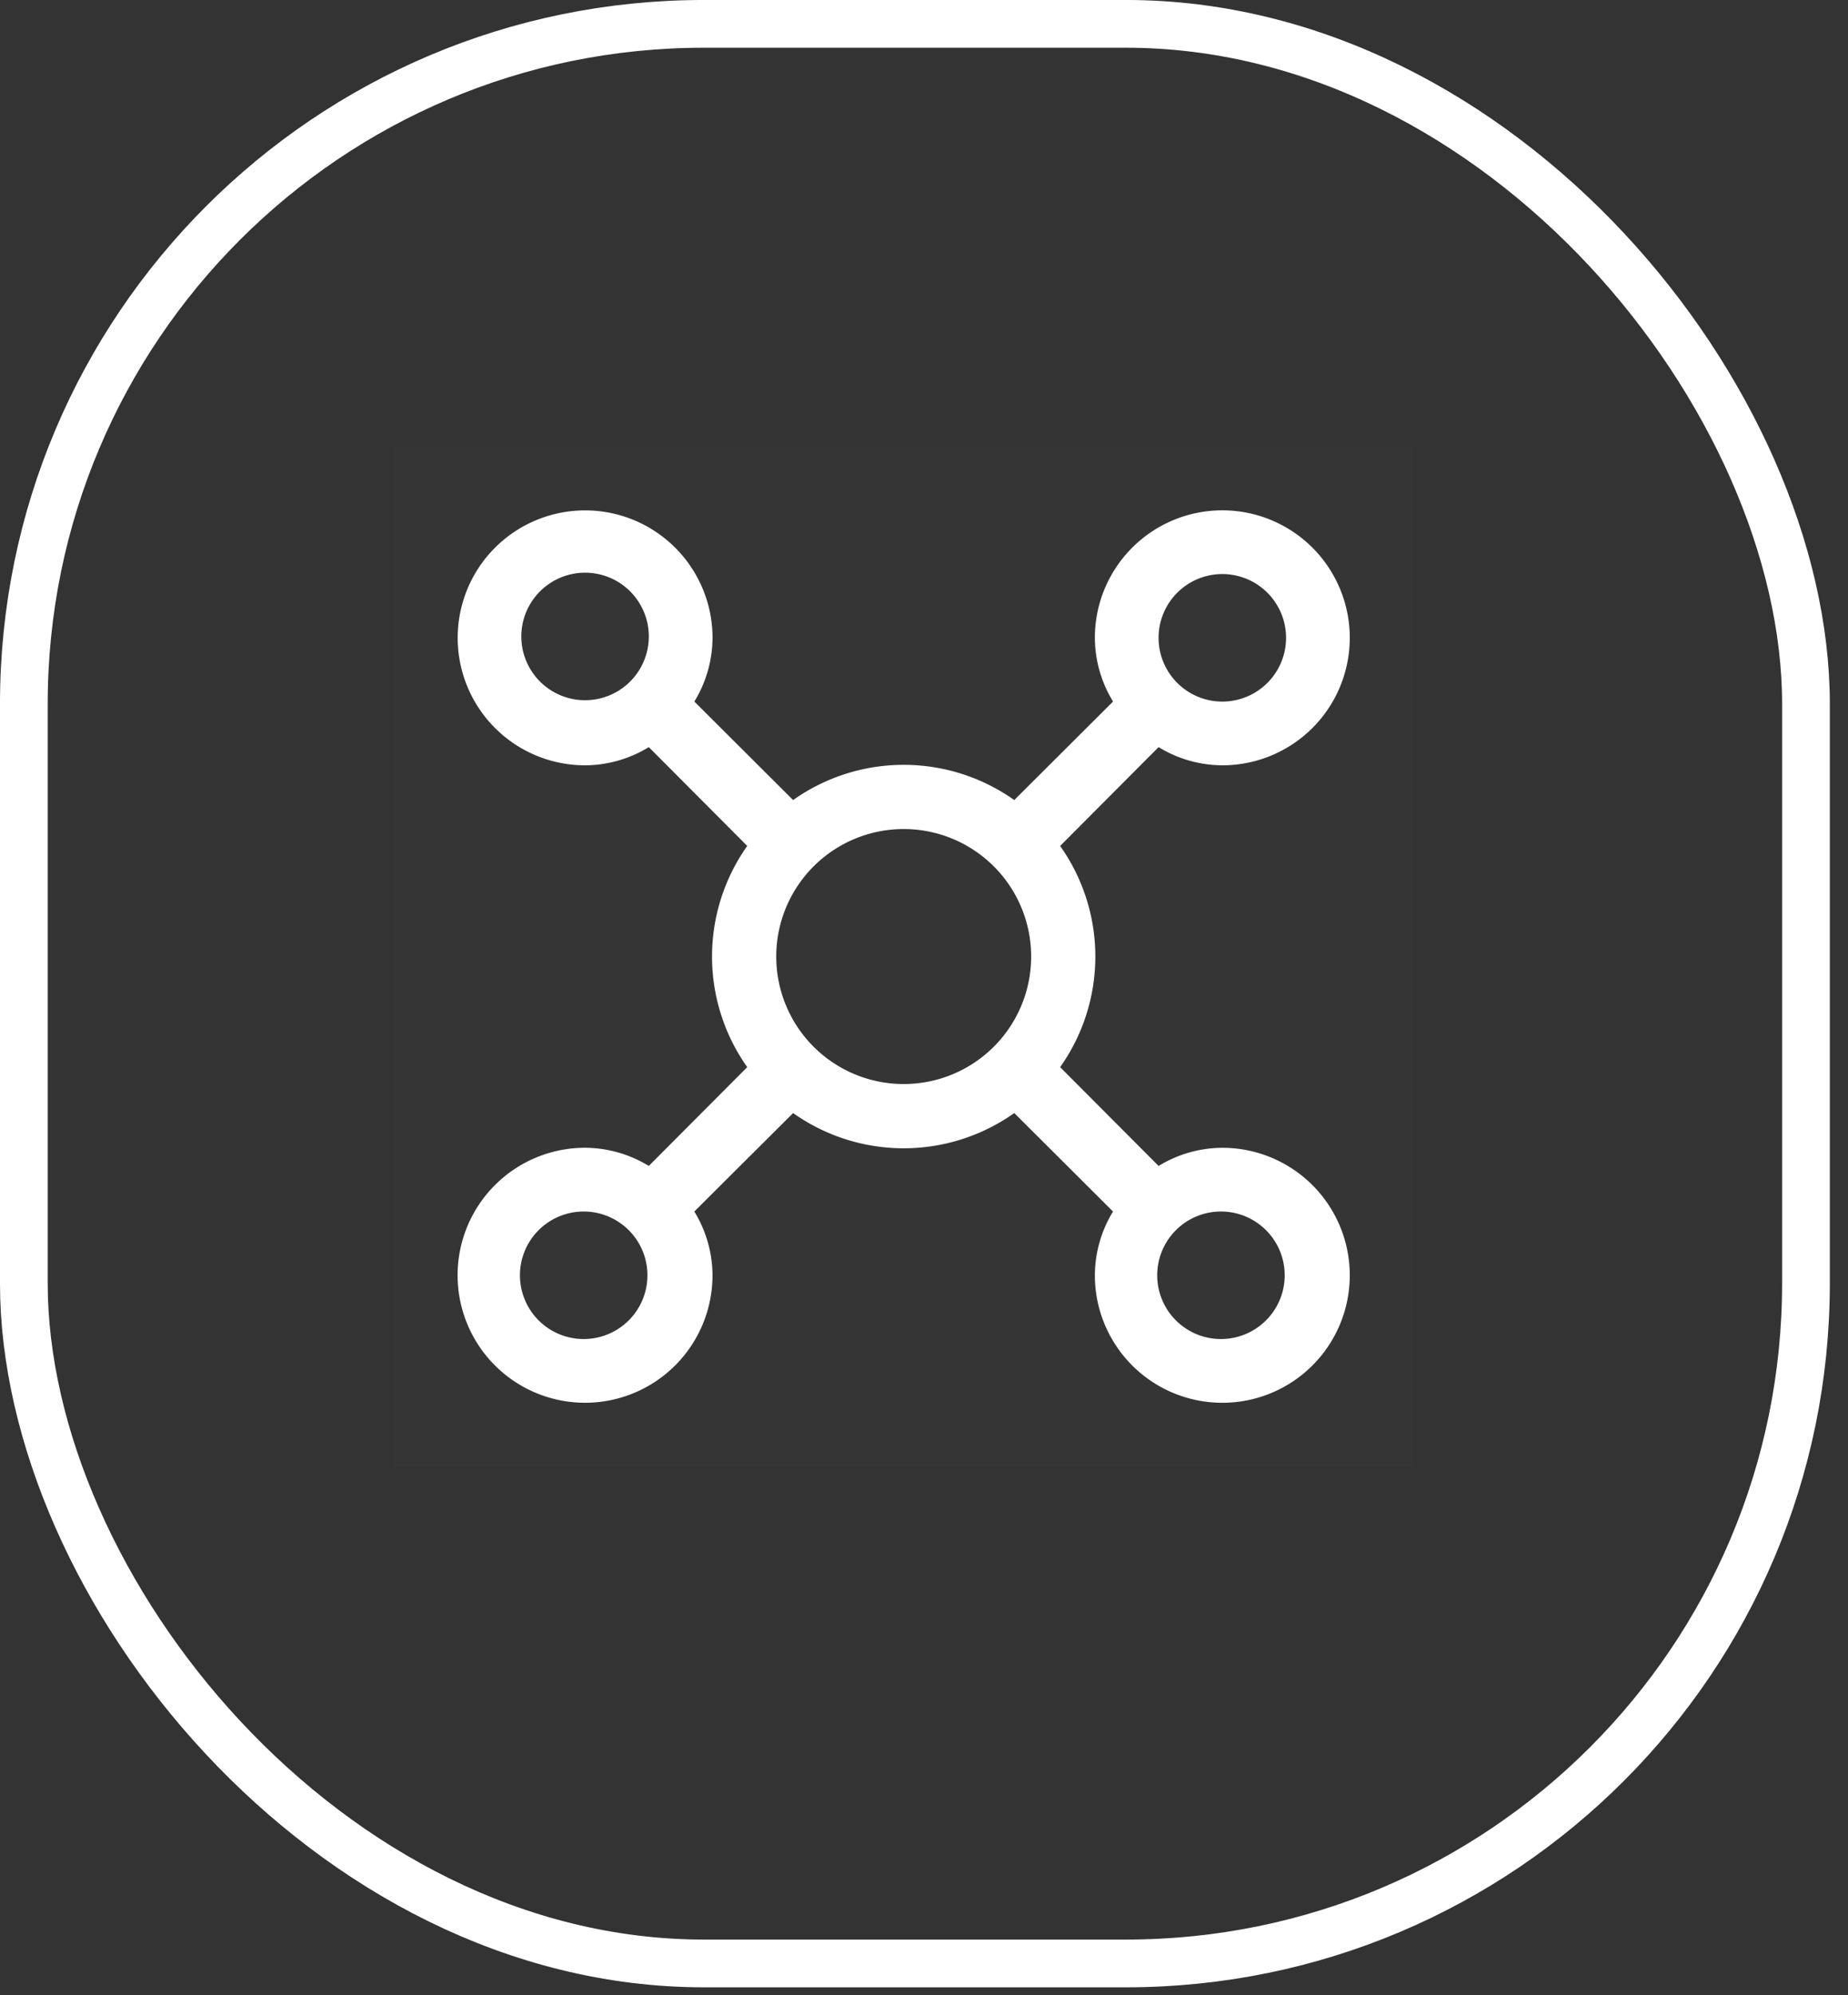
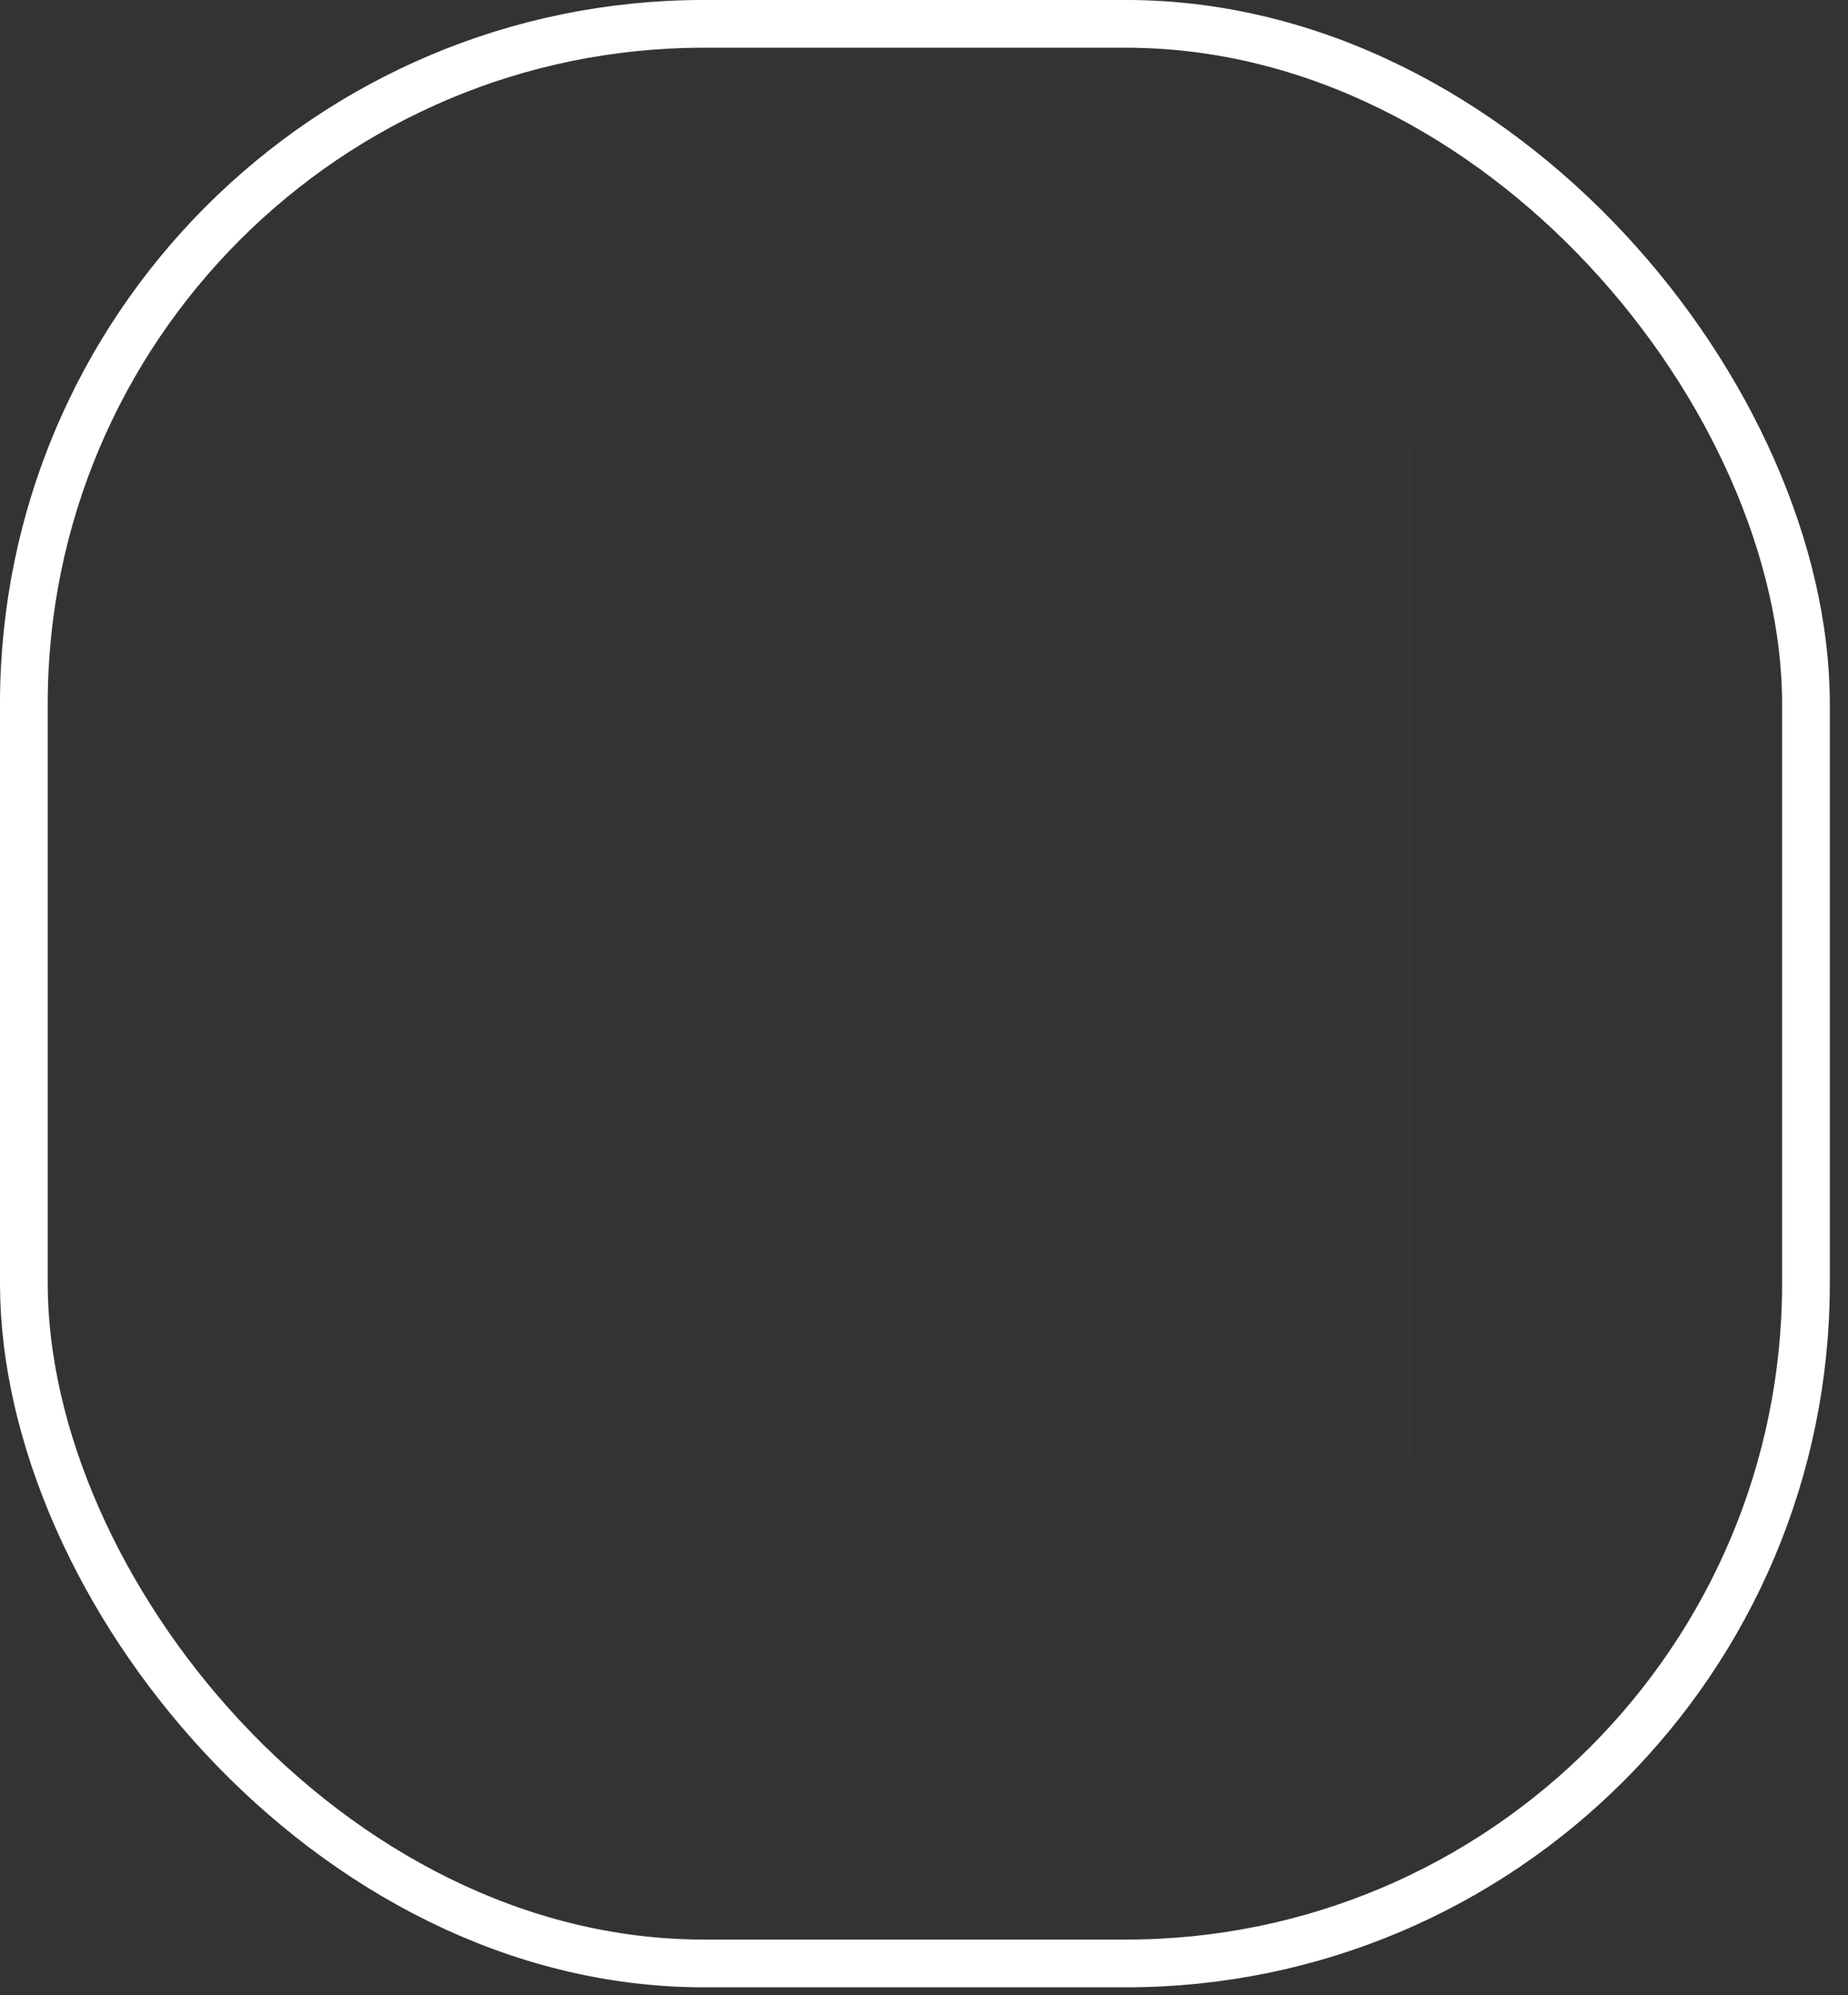
<svg xmlns="http://www.w3.org/2000/svg" width="63" height="68" fill="none">
  <rect width="100%" height="100%" fill="#333333" stroke="none" />
  <rect width="60.754" height="66.101" x=".813" y=".813" stroke="#fff" stroke-width="1.627" rx="23.181" />
-   <path fill="#fff" fill-opacity=".01" d="M13.428 15.22h34.76v34.76h-34.76z" />
-   <path fill="#fff" d="M41.67 39.117a4.193 4.193 0 0 0-2.172.619l-3.357-3.368a6.518 6.518 0 0 0 0-7.538l3.357-3.368a4.192 4.192 0 0 0 2.172.62 4.345 4.345 0 1 0-4.345-4.345c.004.767.218 1.518.62 2.172l-3.368 3.357a6.518 6.518 0 0 0-7.539 0l-3.367-3.357a4.192 4.192 0 0 0 .62-2.172 4.344 4.344 0 1 0-4.346 4.345 4.192 4.192 0 0 0 2.173-.62l3.356 3.368a6.518 6.518 0 0 0 0 7.538l-3.356 3.368a4.193 4.193 0 0 0-2.173-.62 4.345 4.345 0 1 0 4.345 4.346 4.192 4.192 0 0 0-.62-2.173l3.368-3.356a6.518 6.518 0 0 0 7.539 0l3.367 3.356a4.192 4.192 0 0 0-.619 2.173 4.345 4.345 0 1 0 4.345-4.345Zm0-19.553a2.173 2.173 0 1 1 0 4.346 2.173 2.173 0 0 1 0-4.346Zm-23.897 2.173a2.173 2.173 0 1 1 4.345 0 2.173 2.173 0 0 1-4.345 0Zm2.172 23.897a2.173 2.173 0 1 1 0-4.345 2.173 2.173 0 0 1 0 4.345Zm10.863-8.69a4.345 4.345 0 1 1 0-8.69 4.345 4.345 0 0 1 0 8.69Zm10.862 8.69a2.173 2.173 0 1 1 0-4.345 2.173 2.173 0 0 1 0 4.345Z" />
+   <path fill="#fff" fill-opacity=".01" d="M13.428 15.22h34.76v34.76z" />
</svg>